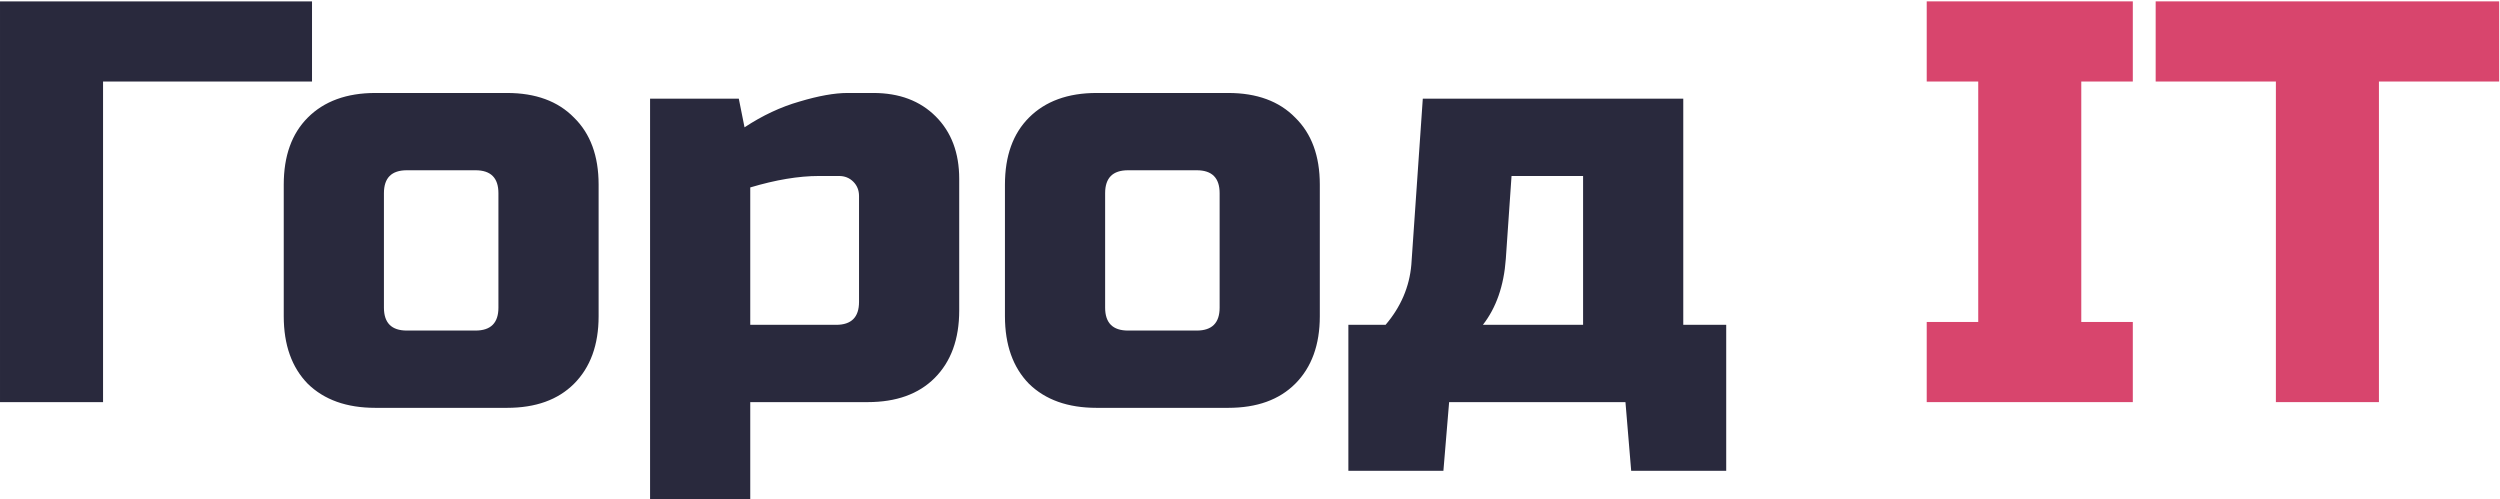
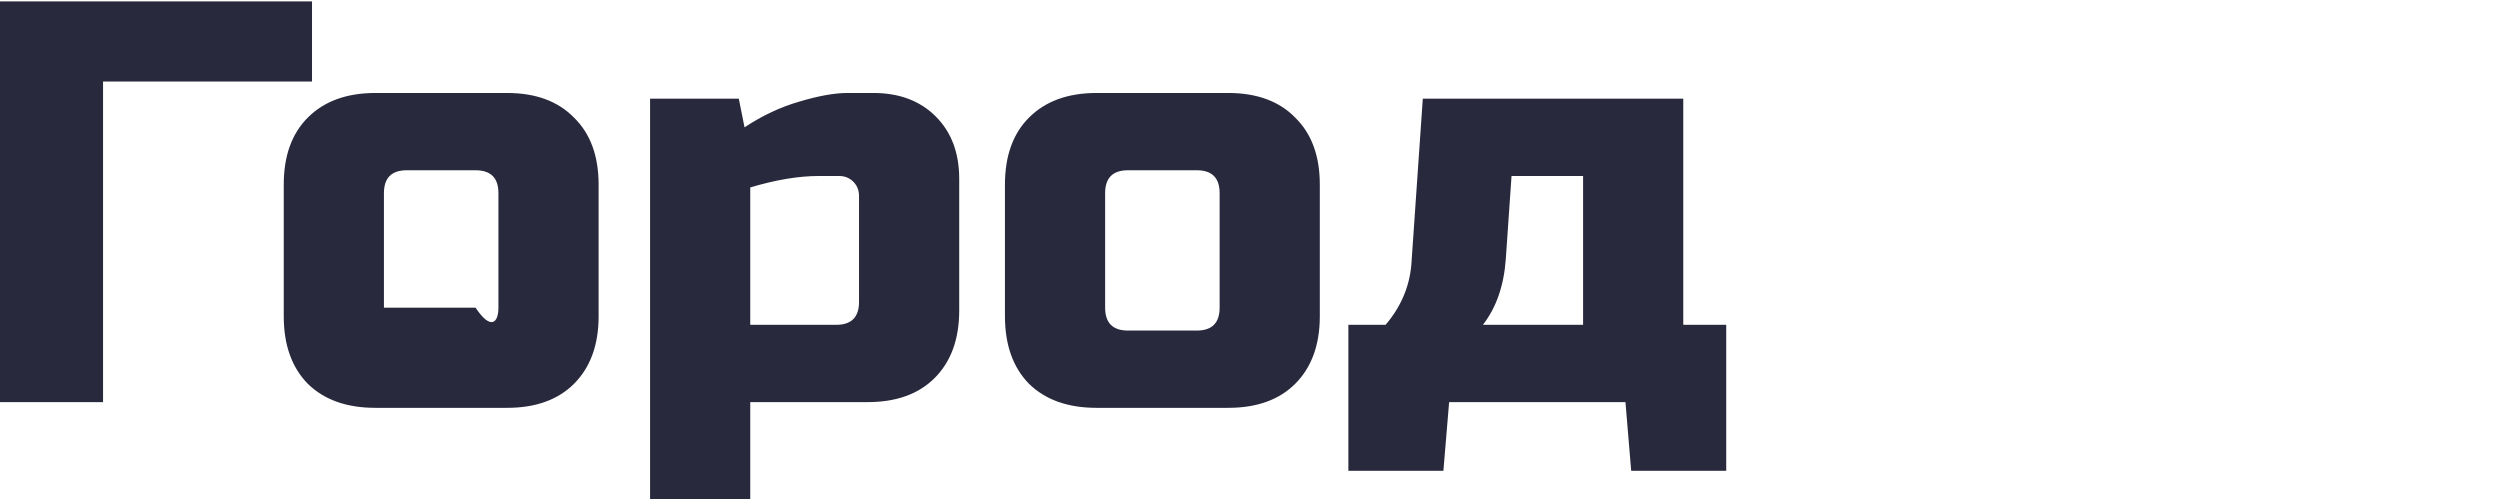
<svg xmlns="http://www.w3.org/2000/svg" width="1747" height="349" viewBox="0 0 1747 349" fill="none">
-   <path d="M72.013 281H0.003V0.962H218.033V56.969H72.013V281ZM418.31 220.992C418.31 240.995 412.576 256.73 401.108 268.198C389.906 279.4 374.304 285.001 354.302 285.001H262.289C242.286 285.001 226.551 279.4 215.083 268.198C203.881 256.73 198.28 240.995 198.28 220.992V128.979C198.28 108.977 203.881 93.374 215.083 82.173C226.551 70.705 242.286 64.971 262.289 64.971H354.302C374.304 64.971 389.906 70.705 401.108 82.173C412.576 93.374 418.31 108.977 418.31 128.979V220.992ZM348.301 134.98C348.301 124.312 342.967 118.978 332.299 118.978H284.292C273.624 118.978 268.29 124.312 268.29 134.98V214.991C268.29 225.659 273.624 230.993 284.292 230.993H332.299C342.967 230.993 348.301 225.659 348.301 214.991V134.98ZM572.284 122.978C558.149 122.978 542.147 125.646 524.278 130.98V226.993H584.286C594.954 226.993 600.288 221.659 600.288 210.99V136.98C600.288 132.98 598.955 129.646 596.288 126.979C593.621 124.312 590.287 122.978 586.286 122.978H572.284ZM524.278 281V349.009H454.268V68.971H516.277L520.277 88.974C532.812 80.706 545.614 74.705 558.682 70.971C572.018 66.971 583.219 64.971 592.287 64.971H610.29C628.425 64.971 642.961 70.438 653.895 81.373C664.83 92.308 670.298 106.843 670.298 124.979V216.991C670.298 236.994 664.564 252.729 653.095 264.198C641.894 275.399 626.292 281 606.289 281H524.278ZM922.285 220.992C922.285 240.995 916.551 256.73 905.083 268.198C893.881 279.4 878.279 285.001 858.276 285.001H766.264C746.261 285.001 730.526 279.4 719.057 268.198C707.856 256.73 702.255 240.995 702.255 220.992V128.979C702.255 108.977 707.856 93.374 719.057 82.173C730.526 70.705 746.261 64.971 766.264 64.971H858.276C878.279 64.971 893.881 70.705 905.083 82.173C916.551 93.374 922.285 108.977 922.285 128.979V220.992ZM852.276 134.98C852.276 124.312 846.942 118.978 836.273 118.978H788.267C777.599 118.978 772.265 124.312 772.265 134.98V214.991C772.265 225.659 777.599 230.993 788.267 230.993H836.273C846.942 230.993 852.276 225.659 852.276 214.991V134.98ZM1052.26 180.986C1050.92 199.656 1045.59 214.991 1036.25 226.993H1106.26V122.978H1056.26L1052.26 180.986ZM1176.27 68.971V226.993H1206.28V329.007H1139.87L1135.87 281H1012.65L1008.65 329.007H942.241V226.993H968.245C978.913 214.458 984.913 200.456 986.247 184.987L994.248 68.971H1176.27Z" fill="#29293D" />
-   <path d="M1490.41 281H1346.39V224.992H1382.39V56.969H1346.39V0.962H1490.41V56.969H1454.4V224.992H1490.41V281ZM1662.4 281H1590.39V56.969H1506.38V0.962H1746.41V56.969H1662.4V281Z" fill="#D8456D" />
+   <path d="M72.013 281H0.003V0.962H218.033V56.969H72.013V281ZM418.31 220.992C418.31 240.995 412.576 256.73 401.108 268.198C389.906 279.4 374.304 285.001 354.302 285.001H262.289C242.286 285.001 226.551 279.4 215.083 268.198C203.881 256.73 198.28 240.995 198.28 220.992V128.979C198.28 108.977 203.881 93.374 215.083 82.173C226.551 70.705 242.286 64.971 262.289 64.971H354.302C374.304 64.971 389.906 70.705 401.108 82.173C412.576 93.374 418.31 108.977 418.31 128.979V220.992ZM348.301 134.98C348.301 124.312 342.967 118.978 332.299 118.978H284.292C273.624 118.978 268.29 124.312 268.29 134.98V214.991H332.299C342.967 230.993 348.301 225.659 348.301 214.991V134.98ZM572.284 122.978C558.149 122.978 542.147 125.646 524.278 130.98V226.993H584.286C594.954 226.993 600.288 221.659 600.288 210.99V136.98C600.288 132.98 598.955 129.646 596.288 126.979C593.621 124.312 590.287 122.978 586.286 122.978H572.284ZM524.278 281V349.009H454.268V68.971H516.277L520.277 88.974C532.812 80.706 545.614 74.705 558.682 70.971C572.018 66.971 583.219 64.971 592.287 64.971H610.29C628.425 64.971 642.961 70.438 653.895 81.373C664.83 92.308 670.298 106.843 670.298 124.979V216.991C670.298 236.994 664.564 252.729 653.095 264.198C641.894 275.399 626.292 281 606.289 281H524.278ZM922.285 220.992C922.285 240.995 916.551 256.73 905.083 268.198C893.881 279.4 878.279 285.001 858.276 285.001H766.264C746.261 285.001 730.526 279.4 719.057 268.198C707.856 256.73 702.255 240.995 702.255 220.992V128.979C702.255 108.977 707.856 93.374 719.057 82.173C730.526 70.705 746.261 64.971 766.264 64.971H858.276C878.279 64.971 893.881 70.705 905.083 82.173C916.551 93.374 922.285 108.977 922.285 128.979V220.992ZM852.276 134.98C852.276 124.312 846.942 118.978 836.273 118.978H788.267C777.599 118.978 772.265 124.312 772.265 134.98V214.991C772.265 225.659 777.599 230.993 788.267 230.993H836.273C846.942 230.993 852.276 225.659 852.276 214.991V134.98ZM1052.26 180.986C1050.92 199.656 1045.59 214.991 1036.25 226.993H1106.26V122.978H1056.26L1052.26 180.986ZM1176.27 68.971V226.993H1206.28V329.007H1139.87L1135.87 281H1012.65L1008.65 329.007H942.241V226.993H968.245C978.913 214.458 984.913 200.456 986.247 184.987L994.248 68.971H1176.27Z" fill="#29293D" />
</svg>